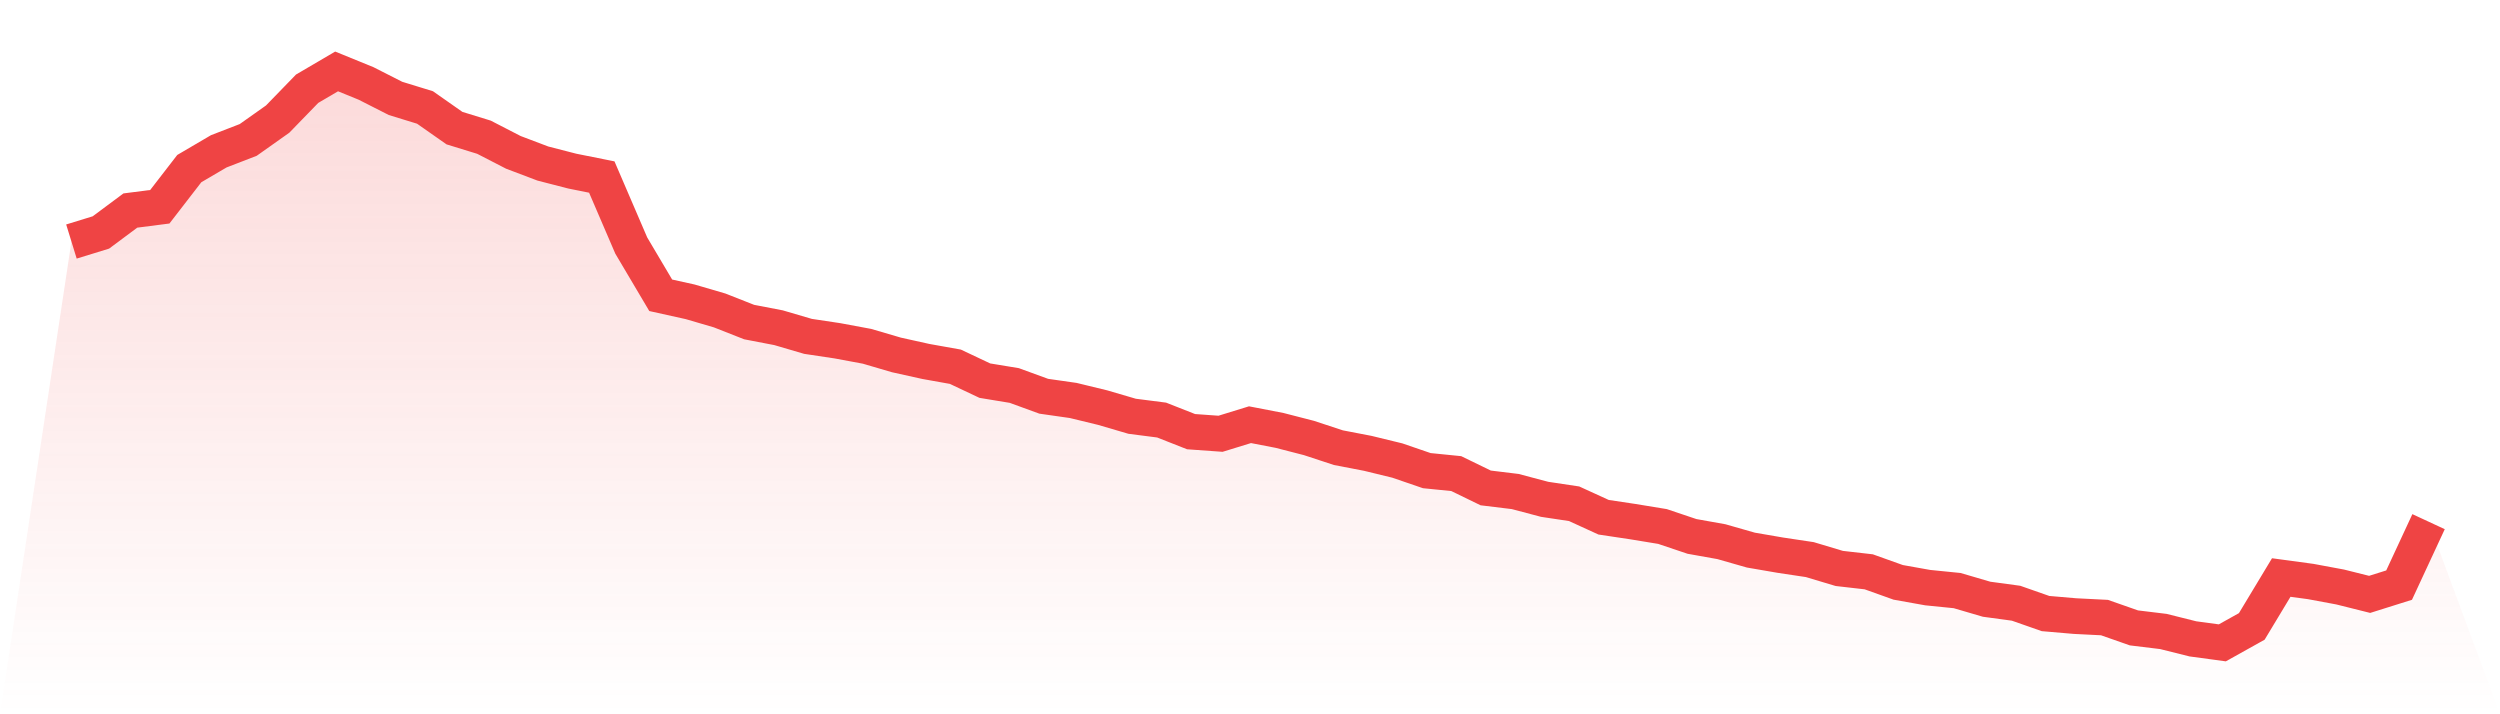
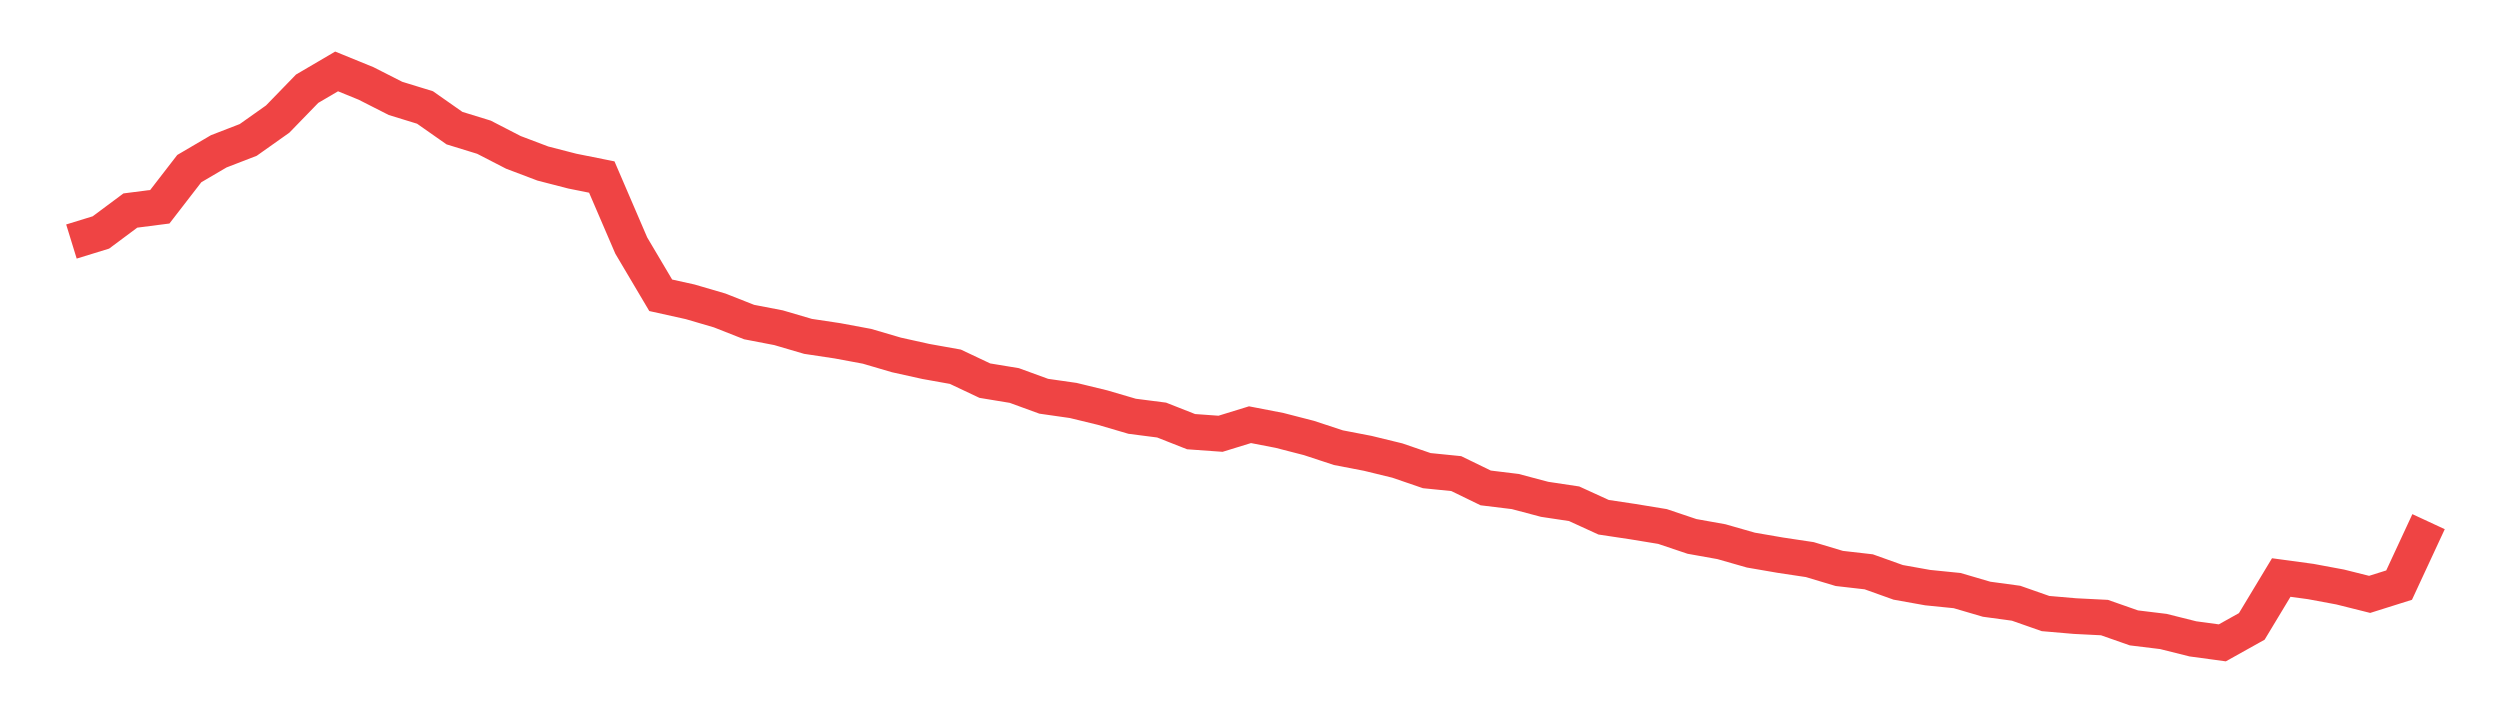
<svg xmlns="http://www.w3.org/2000/svg" viewBox="0 0 140 40">
  <defs>
    <linearGradient id="gradient" x1="0" x2="0" y1="0" y2="1">
      <stop offset="0%" stop-color="#ef4444" stop-opacity="0.2" />
      <stop offset="100%" stop-color="#ef4444" stop-opacity="0" />
    </linearGradient>
  </defs>
-   <path d="M4,13.526 L4,13.526 L5.65,13.018 L7.3,11.79 L8.95,11.578 L10.6,9.442 L12.25,8.474 L13.9,7.836 L15.55,6.668 L17.2,4.968 L18.85,4 L20.5,4.673 L22.15,5.511 L23.8,6.018 L25.45,7.175 L27.1,7.683 L28.75,8.533 L30.4,9.158 L32.05,9.583 L33.7,9.914 L35.35,13.75 L37,16.536 L38.65,16.902 L40.3,17.385 L41.95,18.035 L43.6,18.353 L45.25,18.837 L46.9,19.085 L48.55,19.392 L50.2,19.876 L51.85,20.242 L53.5,20.537 L55.15,21.316 L56.8,21.588 L58.45,22.19 L60.1,22.426 L61.75,22.827 L63.4,23.311 L65.05,23.523 L66.7,24.173 L68.35,24.291 L70,23.783 L71.65,24.102 L73.3,24.527 L74.95,25.07 L76.6,25.388 L78.25,25.79 L79.9,26.356 L81.55,26.522 L83.2,27.324 L84.85,27.525 L86.5,27.962 L88.15,28.21 L89.8,28.965 L91.45,29.213 L93.1,29.484 L94.75,30.039 L96.4,30.334 L98.05,30.806 L99.7,31.09 L101.35,31.338 L103,31.833 L104.65,32.022 L106.3,32.612 L107.95,32.907 L109.6,33.073 L111.25,33.557 L112.9,33.781 L114.55,34.359 L116.2,34.501 L117.85,34.584 L119.5,35.162 L121.15,35.363 L122.8,35.776 L124.45,36 L126.1,35.079 L127.75,32.341 L129.4,32.565 L131.05,32.872 L132.7,33.285 L134.35,32.766 L136,29.213 L140,40 L0,40 z" fill="url(#gradient)" />
  <path d="M4,13.526 L4,13.526 L5.65,13.018 L7.3,11.79 L8.95,11.578 L10.6,9.442 L12.25,8.474 L13.9,7.836 L15.55,6.668 L17.2,4.968 L18.85,4 L20.5,4.673 L22.15,5.511 L23.8,6.018 L25.45,7.175 L27.1,7.683 L28.75,8.533 L30.4,9.158 L32.05,9.583 L33.7,9.914 L35.35,13.75 L37,16.536 L38.65,16.902 L40.3,17.385 L41.95,18.035 L43.6,18.353 L45.25,18.837 L46.9,19.085 L48.55,19.392 L50.2,19.876 L51.85,20.242 L53.5,20.537 L55.15,21.316 L56.8,21.588 L58.45,22.19 L60.1,22.426 L61.75,22.827 L63.4,23.311 L65.05,23.523 L66.7,24.173 L68.35,24.291 L70,23.783 L71.65,24.102 L73.3,24.527 L74.95,25.07 L76.6,25.388 L78.25,25.79 L79.9,26.356 L81.55,26.522 L83.2,27.324 L84.85,27.525 L86.5,27.962 L88.15,28.21 L89.8,28.965 L91.45,29.213 L93.1,29.484 L94.75,30.039 L96.4,30.334 L98.05,30.806 L99.7,31.09 L101.35,31.338 L103,31.833 L104.65,32.022 L106.3,32.612 L107.95,32.907 L109.6,33.073 L111.25,33.557 L112.9,33.781 L114.55,34.359 L116.2,34.501 L117.85,34.584 L119.5,35.162 L121.15,35.363 L122.8,35.776 L124.45,36 L126.1,35.079 L127.75,32.341 L129.4,32.565 L131.05,32.872 L132.7,33.285 L134.35,32.766 L136,29.213" fill="none" stroke="#ef4444" stroke-width="2" />
</svg>